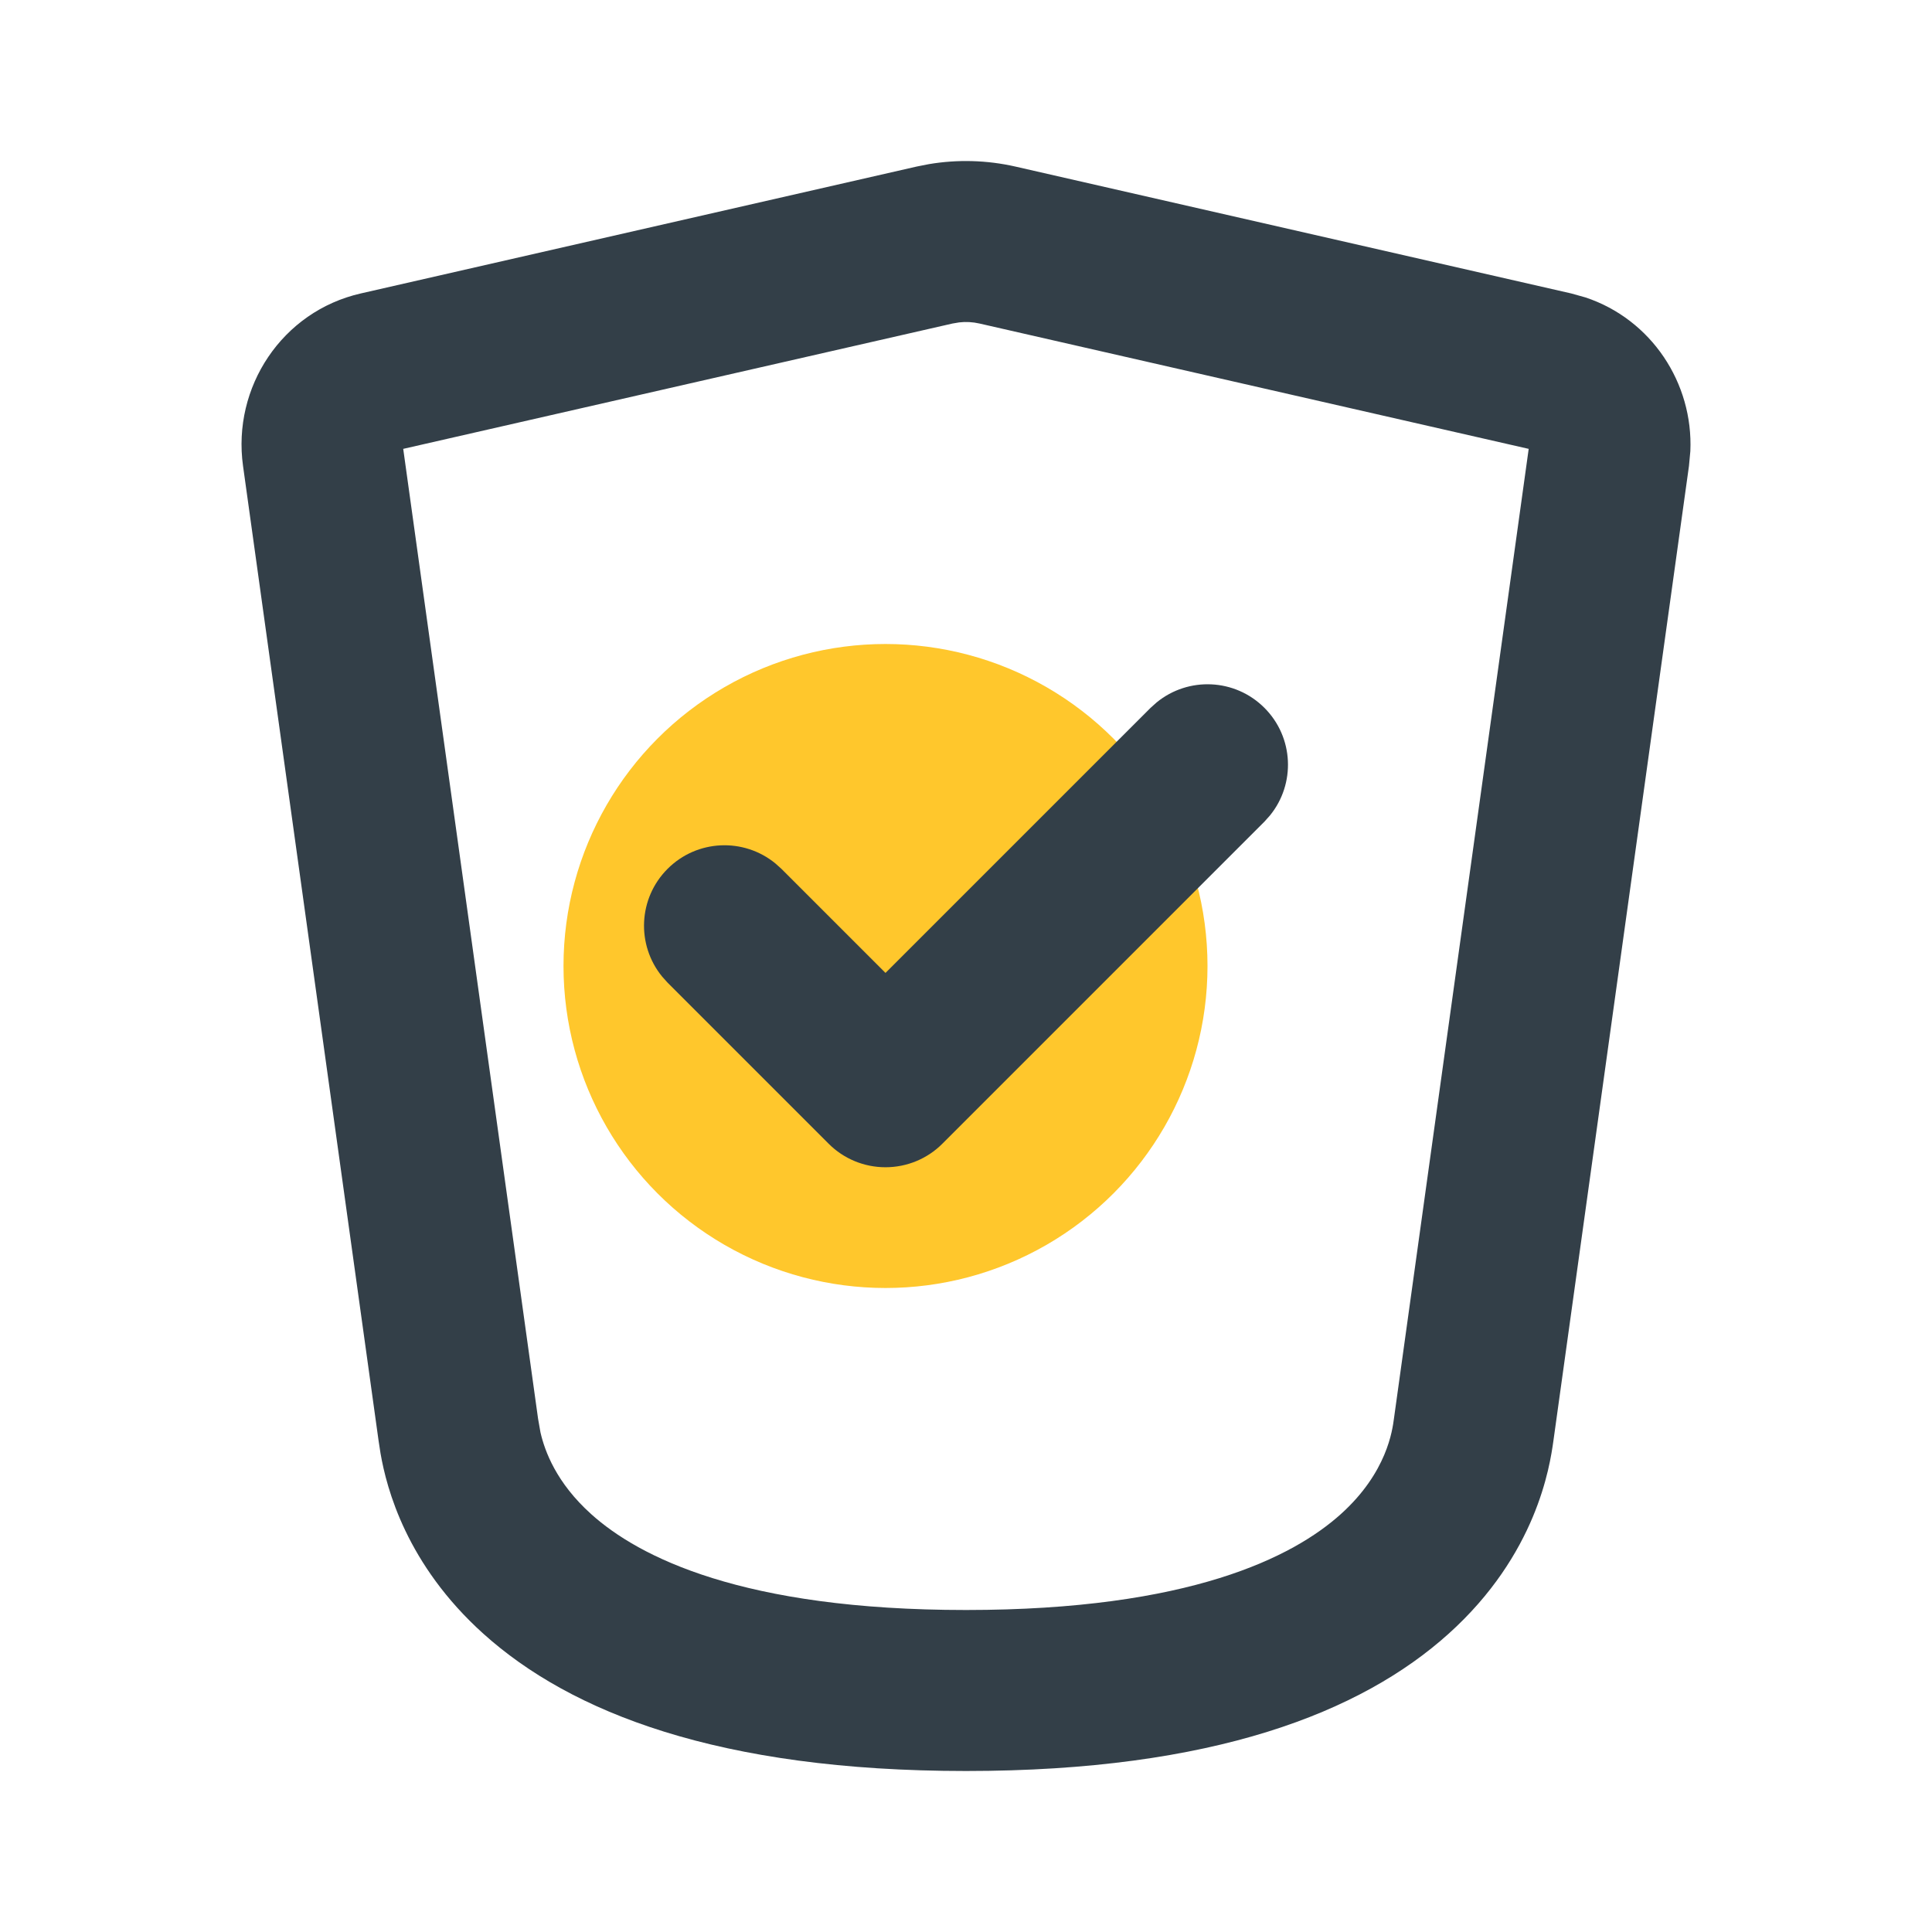
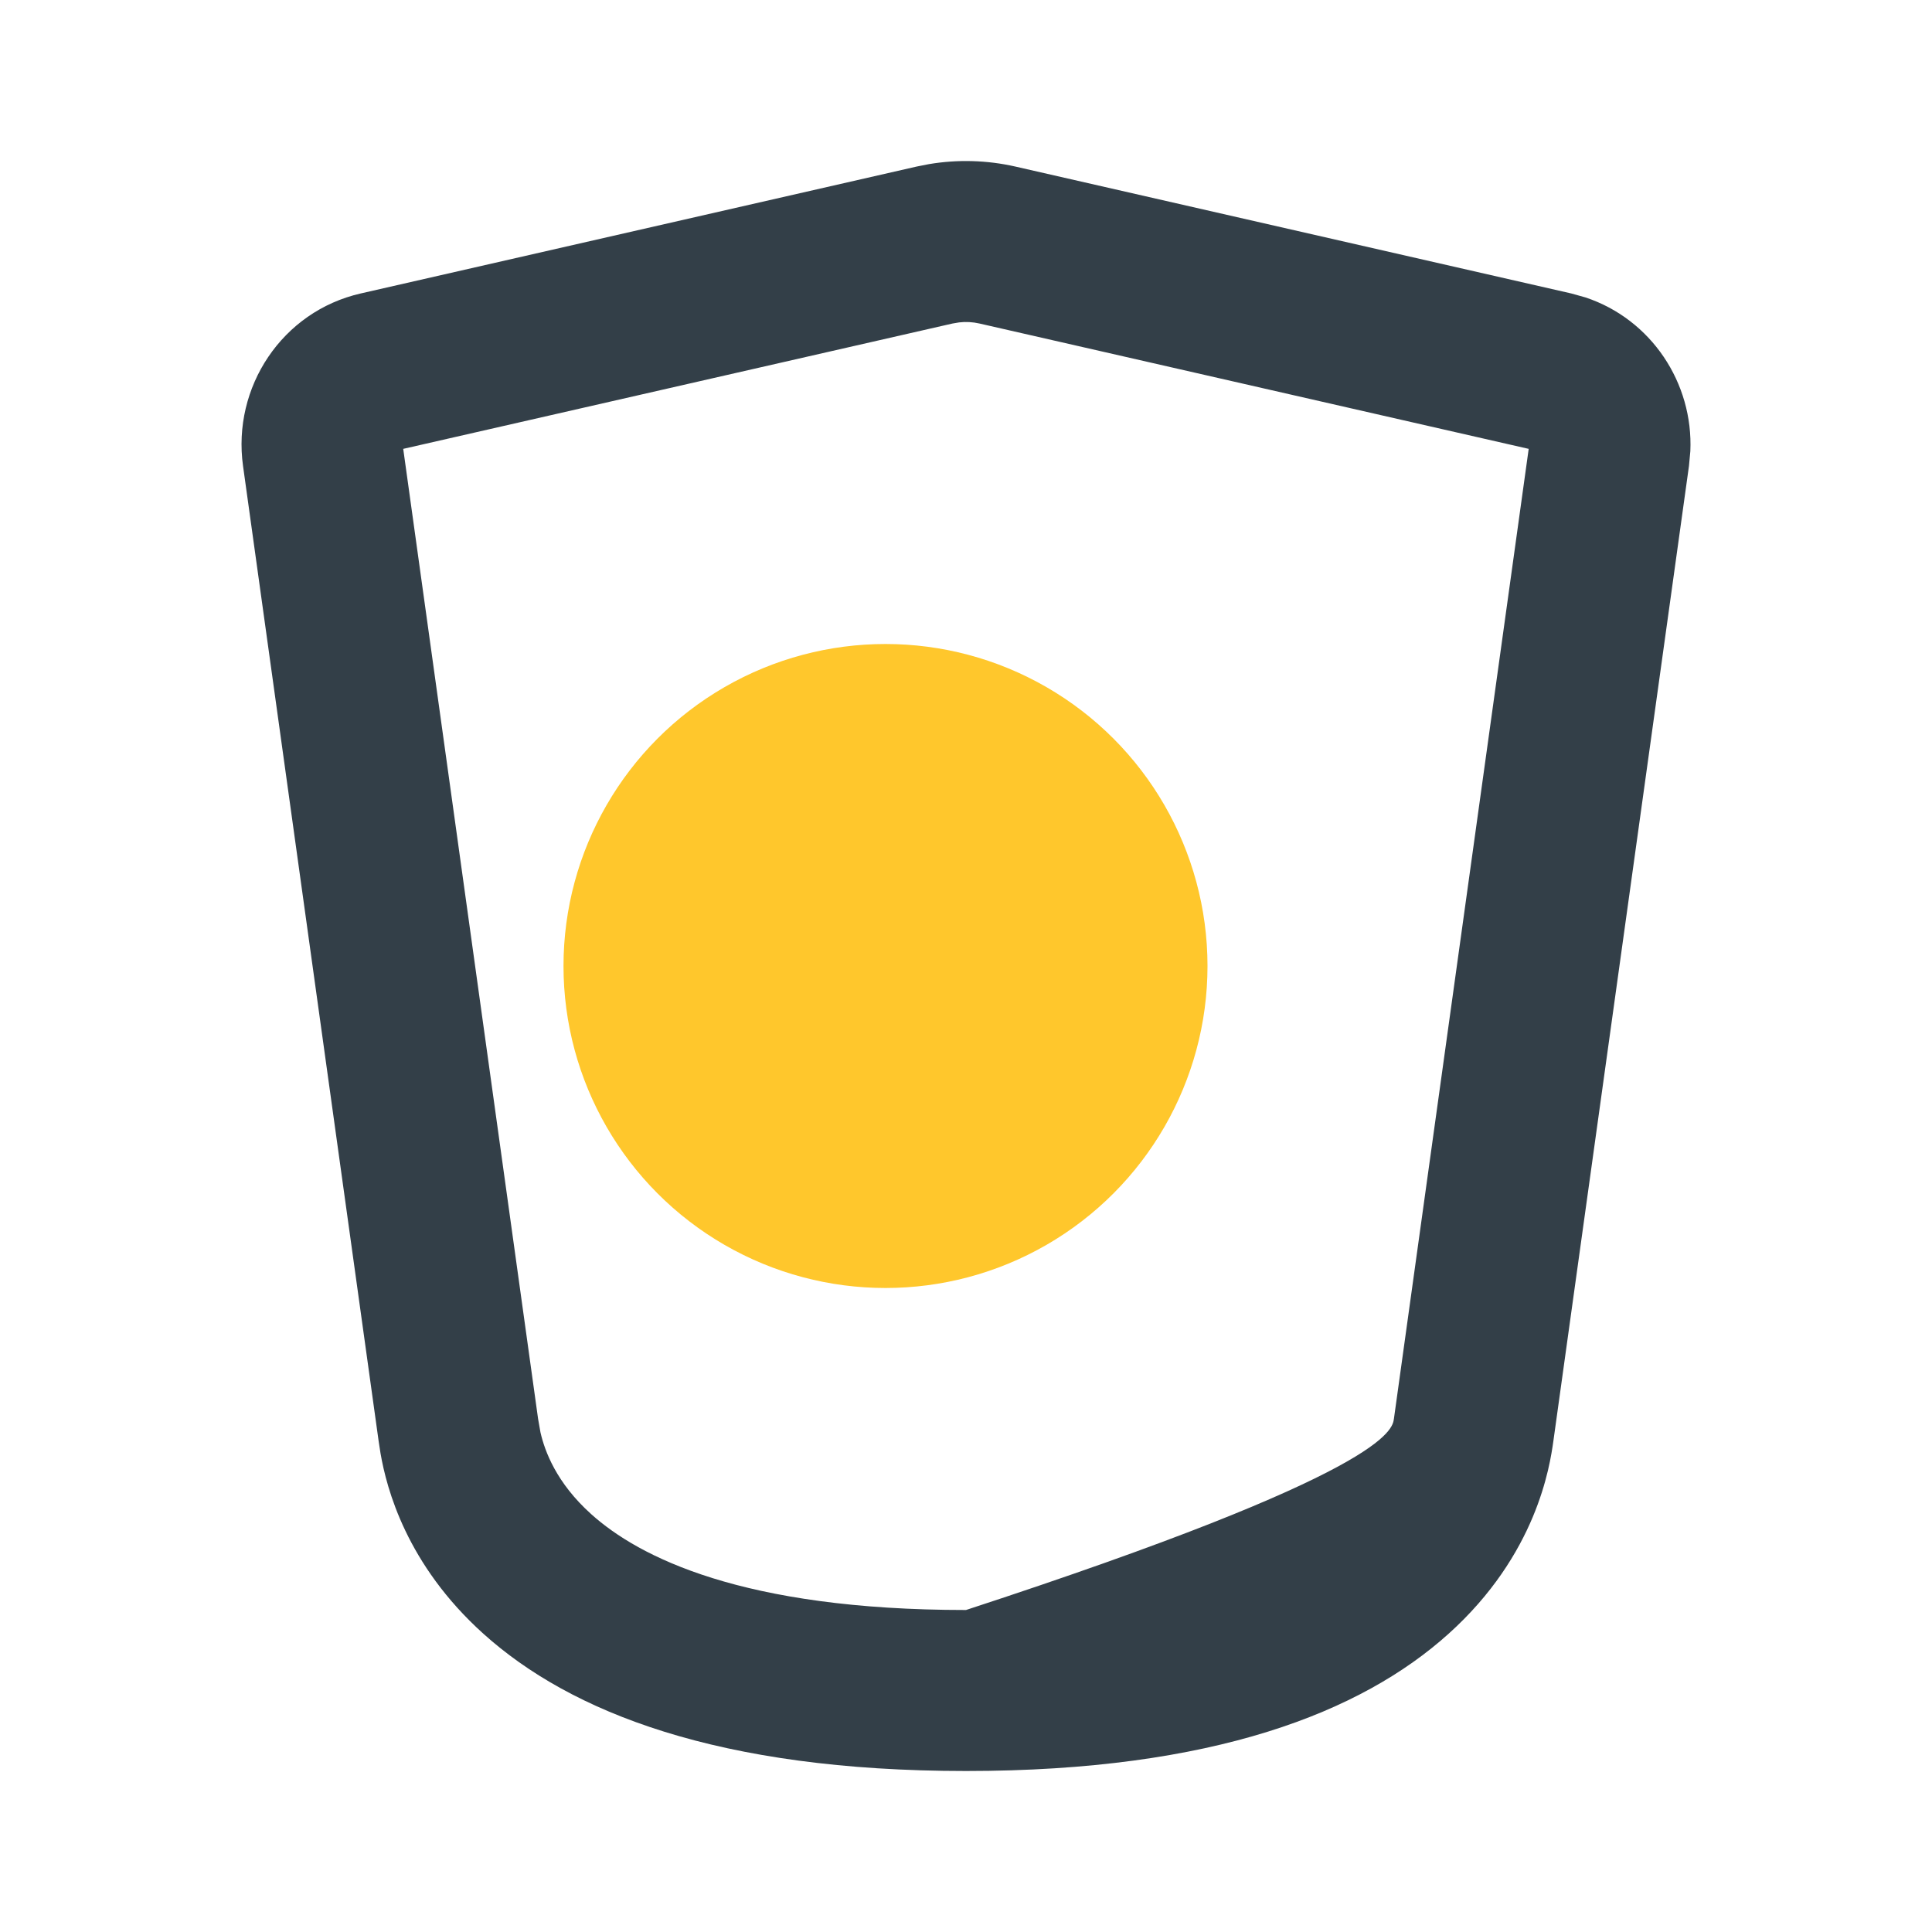
<svg xmlns="http://www.w3.org/2000/svg" width="24" height="24" viewBox="0 0 24 24" fill="none">
  <circle cx="11" cy="12" r="4" fill="#FFC72C" />
-   <path d="M14.369 8.725C14.762 8.404 15.341 8.427 15.707 8.793C16.073 9.159 16.096 9.738 15.775 10.131L15.707 10.207L11.707 14.207C11.52 14.395 11.265 14.5 11 14.5C10.735 14.5 10.48 14.395 10.293 14.207L8.293 12.207L8.225 12.131C7.904 11.738 7.927 11.159 8.293 10.793C8.659 10.427 9.238 10.404 9.631 10.725L9.707 10.793L11 12.086L14.293 8.793L14.369 8.725Z" fill="#333F48" />
-   <path d="M11.539 2.039C11.895 1.979 12.26 1.989 12.613 2.069L19.517 3.645L19.696 3.695C20.513 3.967 21.036 4.757 20.998 5.605L20.981 5.788L19.297 17.898C19.252 18.219 19.089 19.311 17.994 20.296C16.911 21.27 15.075 22 12 22C8.925 22 7.089 21.27 6.006 20.296C5.048 19.434 4.803 18.491 4.727 18.054L4.703 17.898L3.019 5.788C2.883 4.811 3.503 3.868 4.483 3.645L11.387 2.069L11.539 2.039ZM11.915 4.005L11.832 4.019L5.009 5.576L6.684 17.623L6.714 17.794C6.767 18.025 6.91 18.419 7.344 18.809C7.934 19.34 9.219 20 12 20C14.781 20 16.066 19.34 16.656 18.809C17.234 18.289 17.297 17.761 17.316 17.623L18.99 5.576L12.168 4.019C12.085 4 11.999 3.995 11.915 4.005Z" fill="#333F48" />
+   <path d="M11.539 2.039C11.895 1.979 12.26 1.989 12.613 2.069L19.517 3.645L19.696 3.695C20.513 3.967 21.036 4.757 20.998 5.605L20.981 5.788L19.297 17.898C19.252 18.219 19.089 19.311 17.994 20.296C16.911 21.27 15.075 22 12 22C8.925 22 7.089 21.27 6.006 20.296C5.048 19.434 4.803 18.491 4.727 18.054L4.703 17.898L3.019 5.788C2.883 4.811 3.503 3.868 4.483 3.645L11.387 2.069L11.539 2.039ZM11.915 4.005L11.832 4.019L5.009 5.576L6.684 17.623L6.714 17.794C6.767 18.025 6.91 18.419 7.344 18.809C7.934 19.34 9.219 20 12 20C17.234 18.289 17.297 17.761 17.316 17.623L18.99 5.576L12.168 4.019C12.085 4 11.999 3.995 11.915 4.005Z" fill="#333F48" />
</svg>